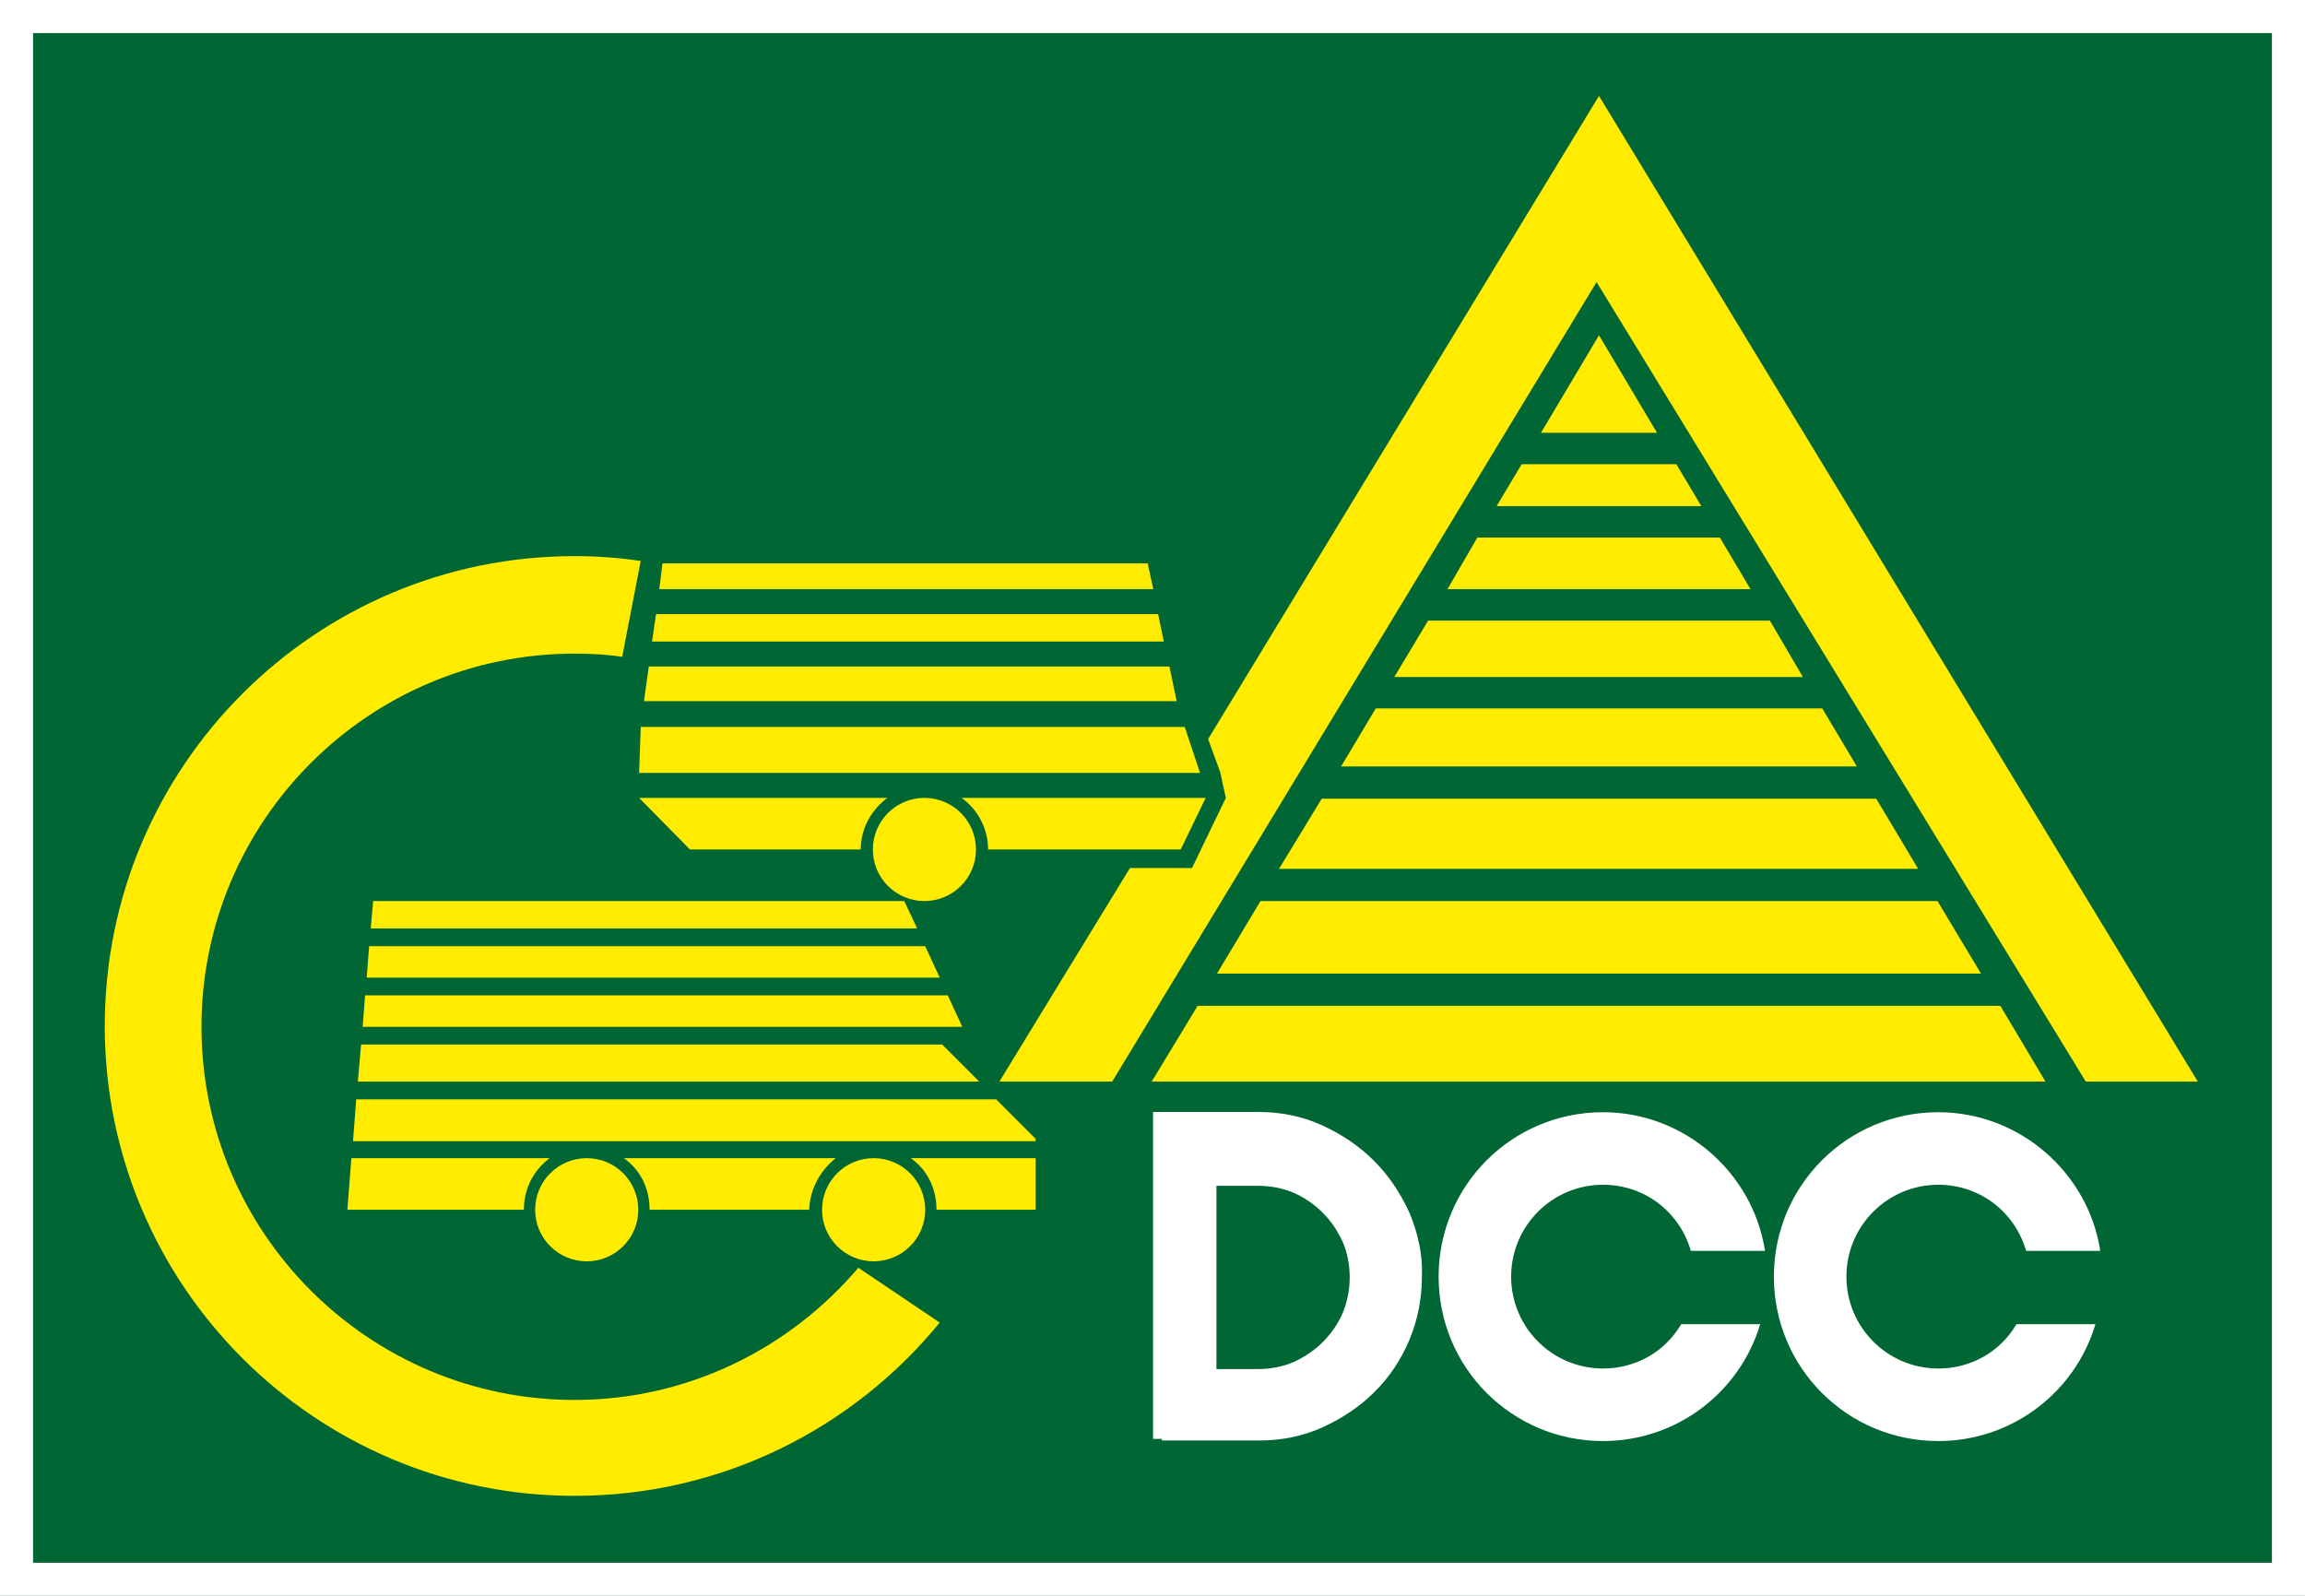
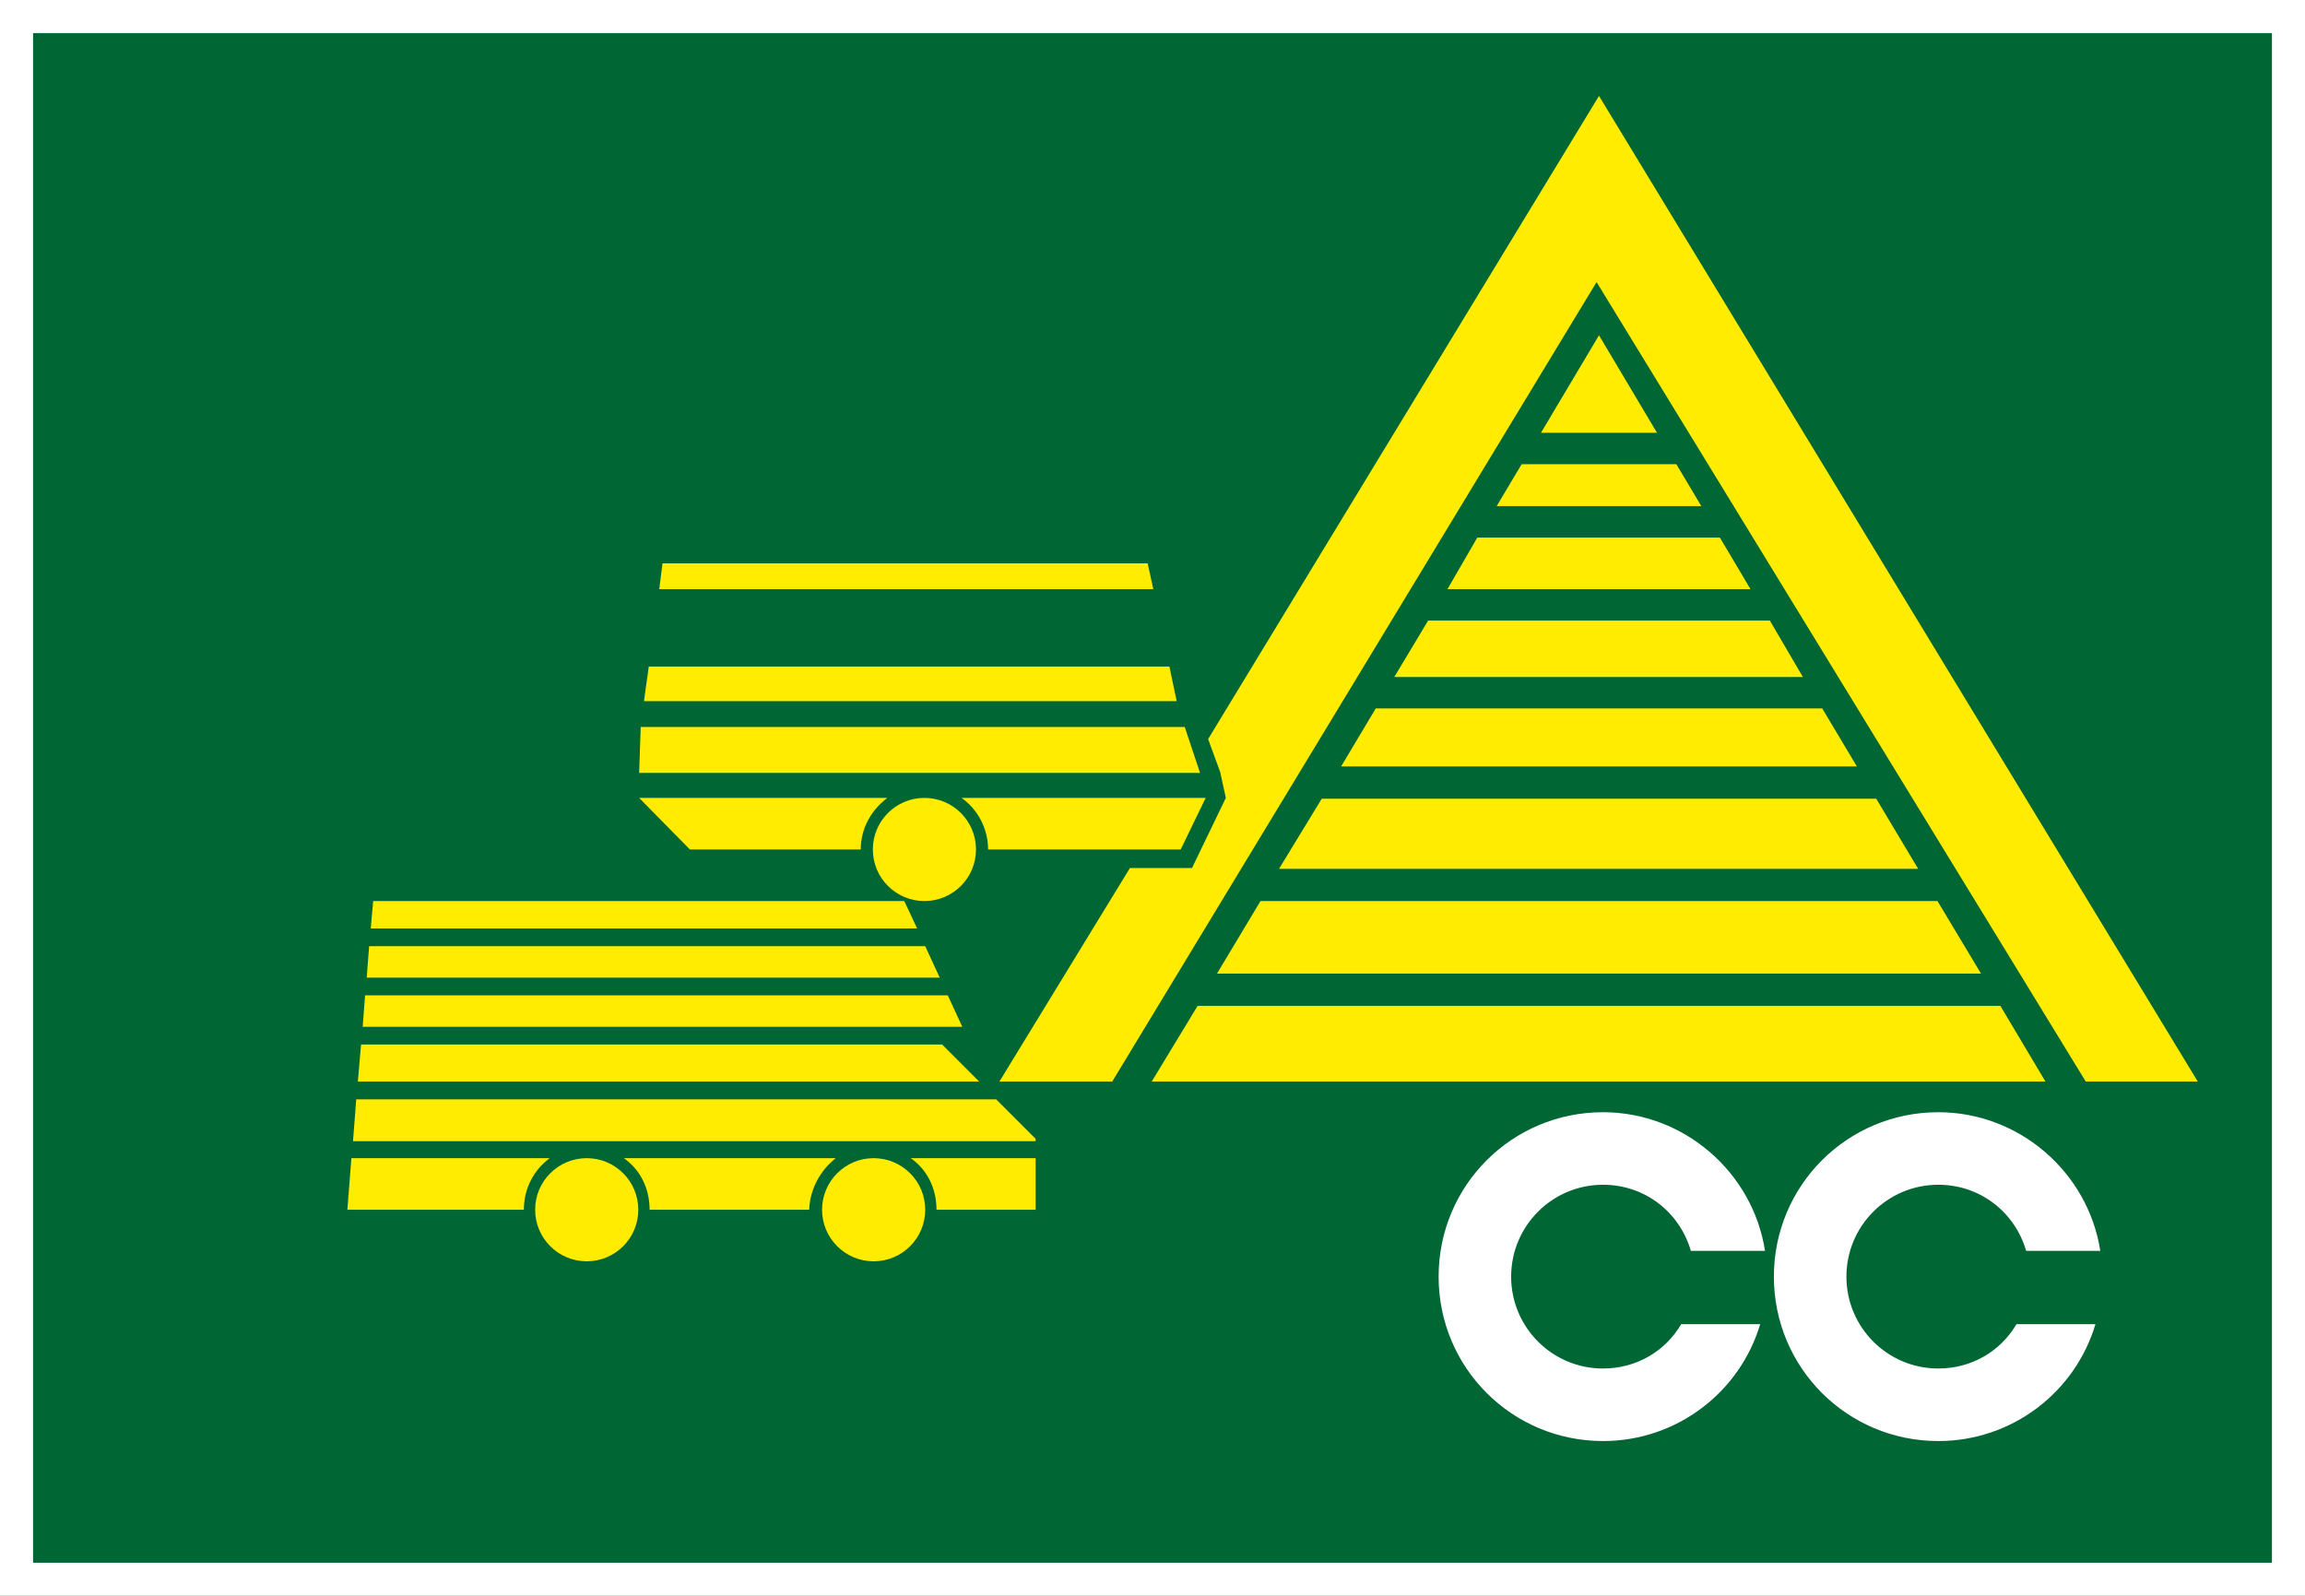
<svg xmlns="http://www.w3.org/2000/svg" version="1.1" id="Ebene_1" x="0px" y="0px" width="286px" height="198px" viewBox="0 0 286 198" style="enable-background:new 0 0 286 198;" xml:space="preserve">
  <rect x="0" y="0" width="286" height="198" fill="#808080" stroke="none" />
  <style type="text/css">
	.st0{fill:#006633;stroke:#FFFFFF;stroke-width:8.201;}
	.st1{fill:#FFEC00;}
	.st2{fill:#FFFFFF;stroke:#FFFFFF;stroke-width:1.066;}
	.st3{fill:#FFFFFF;}
</style>
  <g>
    <rect class="st0" width="286" height="198" />
    <g>
-       <path class="st1" d="M71.3,173.7C45.8,173.7,25,153,25,127.4c0-25.5,20.7-46.3,46.3-46.3c2,0,4,0.1,5.9,0.4l2.3-11.9    c-2.7-0.4-5.4-0.6-8.2-0.6C39.1,69,13,95.1,13,127.3s26.1,58.3,58.3,58.3c18.3,0,34.6-8.4,45.3-21.5l-10.1-6.8    C98,167.3,85.4,173.7,71.3,173.7z" />
      <g>
        <circle class="st1" cx="72.8" cy="150.1" r="6.4" />
        <circle class="st1" cx="108.4" cy="150.1" r="6.4" />
        <polygon class="st1" points="112.2,111.8 46.3,111.8 46,115.2 113.8,115.2    " />
        <polygon class="st1" points="43.8,141.6 128.5,141.6 128.5,141.3 123.6,136.4 44.2,136.4    " />
        <polygon class="st1" points="45,127.4 116.5,127.4 119.4,127.4 117.6,123.5 45.3,123.5    " />
        <polygon class="st1" points="45.8,117.4 45.5,121.3 116.6,121.3 114.8,117.4    " />
        <polygon class="st1" points="44.4,134.2 121.5,134.2 116.9,129.6 44.8,129.6    " />
        <path class="st1" d="M68.2,143.7H43.6l-0.5,6.4H65l0,0C65,147.5,66.2,145.2,68.2,143.7z" />
        <path class="st1" d="M128.5,143.7H113c2,1.4,3.2,3.7,3.2,6.4l0,0h12.3V143.7z" />
        <path class="st1" d="M103.7,143.7H77.4c2,1.4,3.2,3.7,3.2,6.4l0,0h19.8l0,0C100.5,147.5,101.8,145.2,103.7,143.7z" />
      </g>
      <g>
        <polygon class="st1" points="198.4,11.9 149.9,91.7 151.4,95.8 152.1,99 147.9,107.7 140.2,107.7 124,134.2 138,134.2 198.1,35      258.8,134.2 272.7,134.2    " />
        <polygon class="st1" points="179.6,73.1 217.2,73.1 213.4,66.7 183.3,66.7    " />
        <polygon class="st1" points="191.2,53.7 205.6,53.7 198.4,41.6    " />
        <polygon class="st1" points="158.7,107.8 238,107.8 232.8,99.1 164,99.1    " />
        <polygon class="st1" points="166.4,95.1 230.4,95.1 226.1,87.9 170.7,87.9    " />
        <polygon class="st1" points="148.6,124.8 142.9,134.2 253.8,134.2 248.2,124.8    " />
        <polygon class="st1" points="151,120.8 245.8,120.8 240.4,111.8 156.4,111.8    " />
        <polygon class="st1" points="173,84 223.7,84 219.6,77 177.2,77    " />
        <polygon class="st1" points="185.7,62.8 211.1,62.8 208,57.6 188.8,57.6    " />
      </g>
      <g>
        <circle class="st1" cx="114.7" cy="105.4" r="6.4" />
        <polygon class="st1" points="142.4,69.9 82.2,69.9 81.8,73.1 143.1,73.1    " />
        <polygon class="st1" points="79.3,95.9 148.9,95.9 147,90.2 79.5,90.2    " />
        <path class="st1" d="M149.6,99h-30.3c2,1.4,3.3,3.8,3.3,6.4l0,0h23.9L149.6,99z" />
        <path class="st1" d="M110.1,99H79.3l6.3,6.4h21.2l0,0C106.8,102.8,108.1,100.5,110.1,99z" />
        <polygon class="st1" points="79.9,87 146,87 145.1,82.7 80.5,82.7    " />
-         <polygon class="st1" points="81.4,76.2 80.9,79.6 144.4,79.6 143.7,76.2    " />
      </g>
      <g>
-         <path class="st2" d="M174.4,150.7c-1.1-2.4-2.5-4.5-4.3-6.3s-3.9-3.2-6.3-4.3c-2.4-1.1-5-1.6-7.7-1.6h-5.7h-5.7h-1.1V178h1.1v0.2     h11.5c2.7,0,5.3-0.5,7.7-1.6s4.5-2.5,6.3-4.3s3.2-3.9,4.2-6.3s1.5-5,1.5-7.7C176,155.7,175.4,153.1,174.4,150.7z M167.1,163.1     c-0.6,1.4-1.5,2.7-2.6,3.8c-1.1,1.1-2.3,1.9-3.8,2.6c-1.4,0.6-3,0.9-4.6,0.9h-5.7v-23.8h5.7c1.6,0,3.2,0.3,4.6,0.9     c1.4,0.6,2.7,1.5,3.8,2.6s1.9,2.3,2.6,3.8c0.6,1.4,0.9,3,0.9,4.6S167.7,161.6,167.1,163.1z" />
        <path class="st3" d="M198.9,169.8c-6.3,0-11.4-5.1-11.4-11.4s5.1-11.4,11.4-11.4c5.2,0,9.5,3.4,10.9,8.2h9.2     c-1.5-9.7-10-17.2-20.1-17.2c-11.3,0-20.4,9.1-20.4,20.4s9.1,20.4,20.4,20.4c9.2,0,17-6.1,19.5-14.5h-9.8     C206.6,167.7,203,169.8,198.9,169.8z" />
        <path class="st3" d="M240.5,169.8c-6.3,0-11.4-5.1-11.4-11.4s5.1-11.4,11.4-11.4c5.2,0,9.5,3.4,10.9,8.2h9.2     c-1.5-9.7-10-17.2-20.1-17.2c-11.3,0-20.4,9.1-20.4,20.4s9.1,20.4,20.4,20.4c9.2,0,17-6.1,19.5-14.5h-9.8     C248.2,167.7,244.6,169.8,240.5,169.8z" />
      </g>
    </g>
  </g>
</svg>